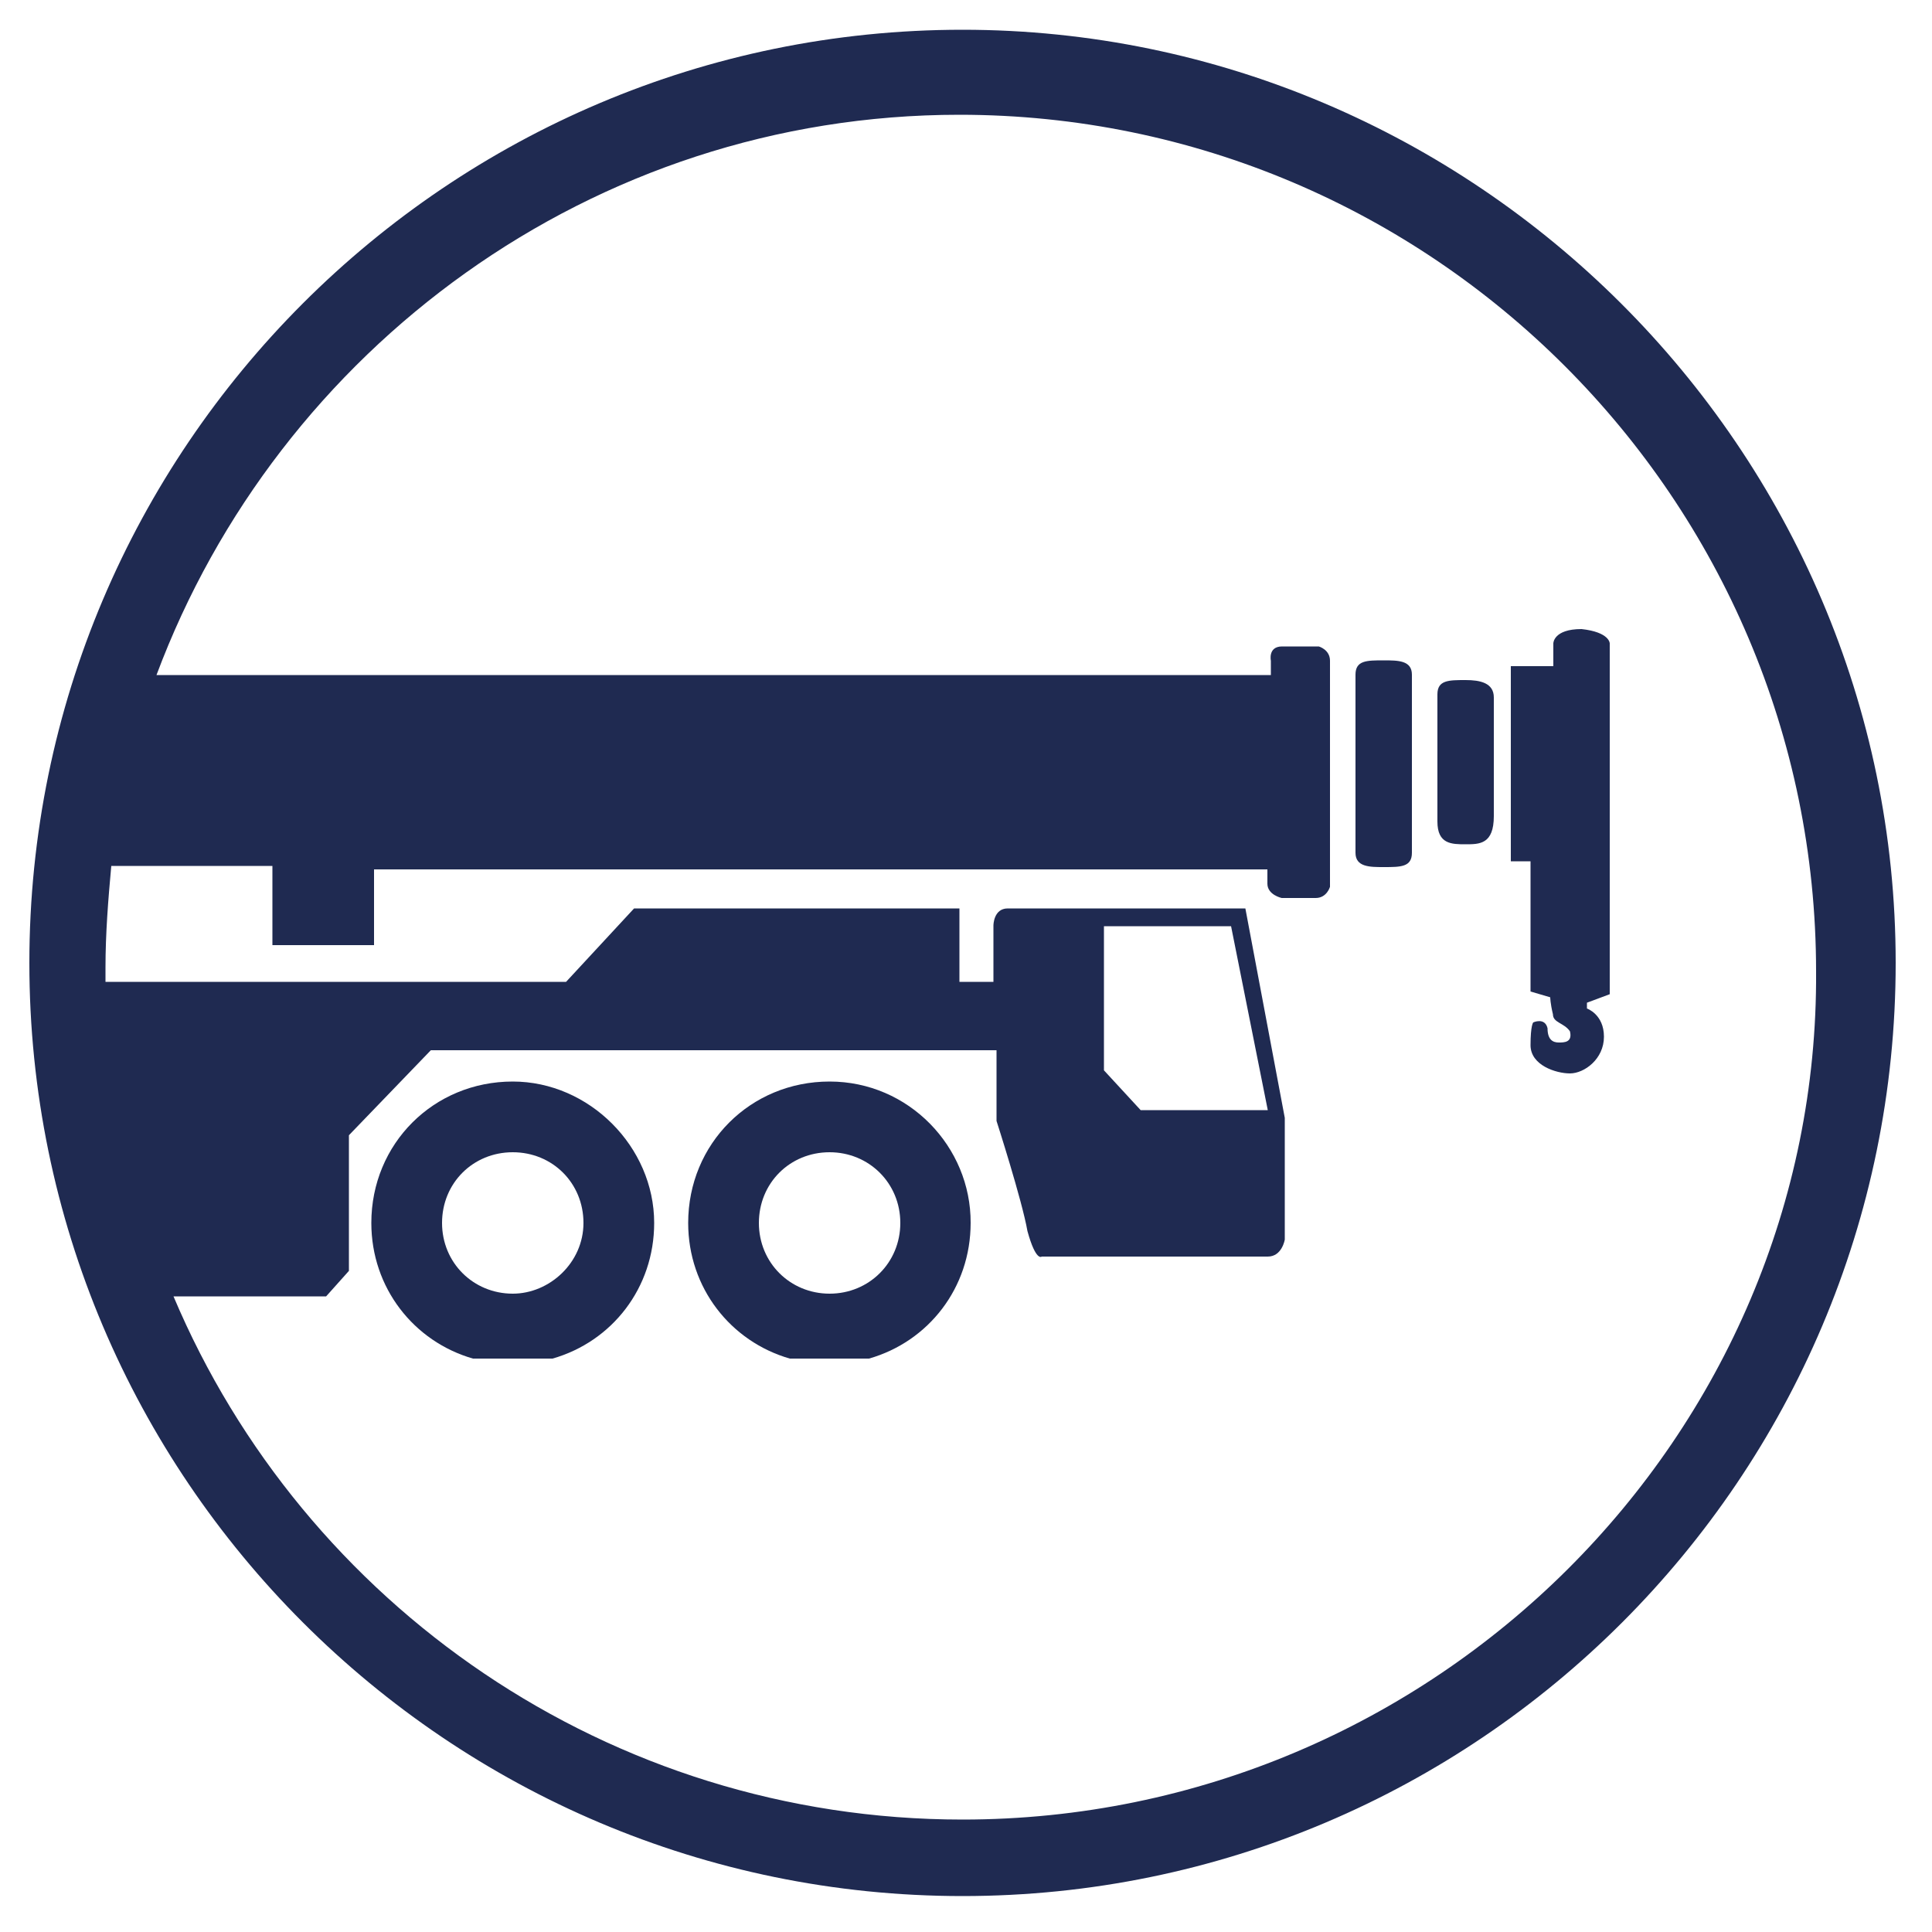
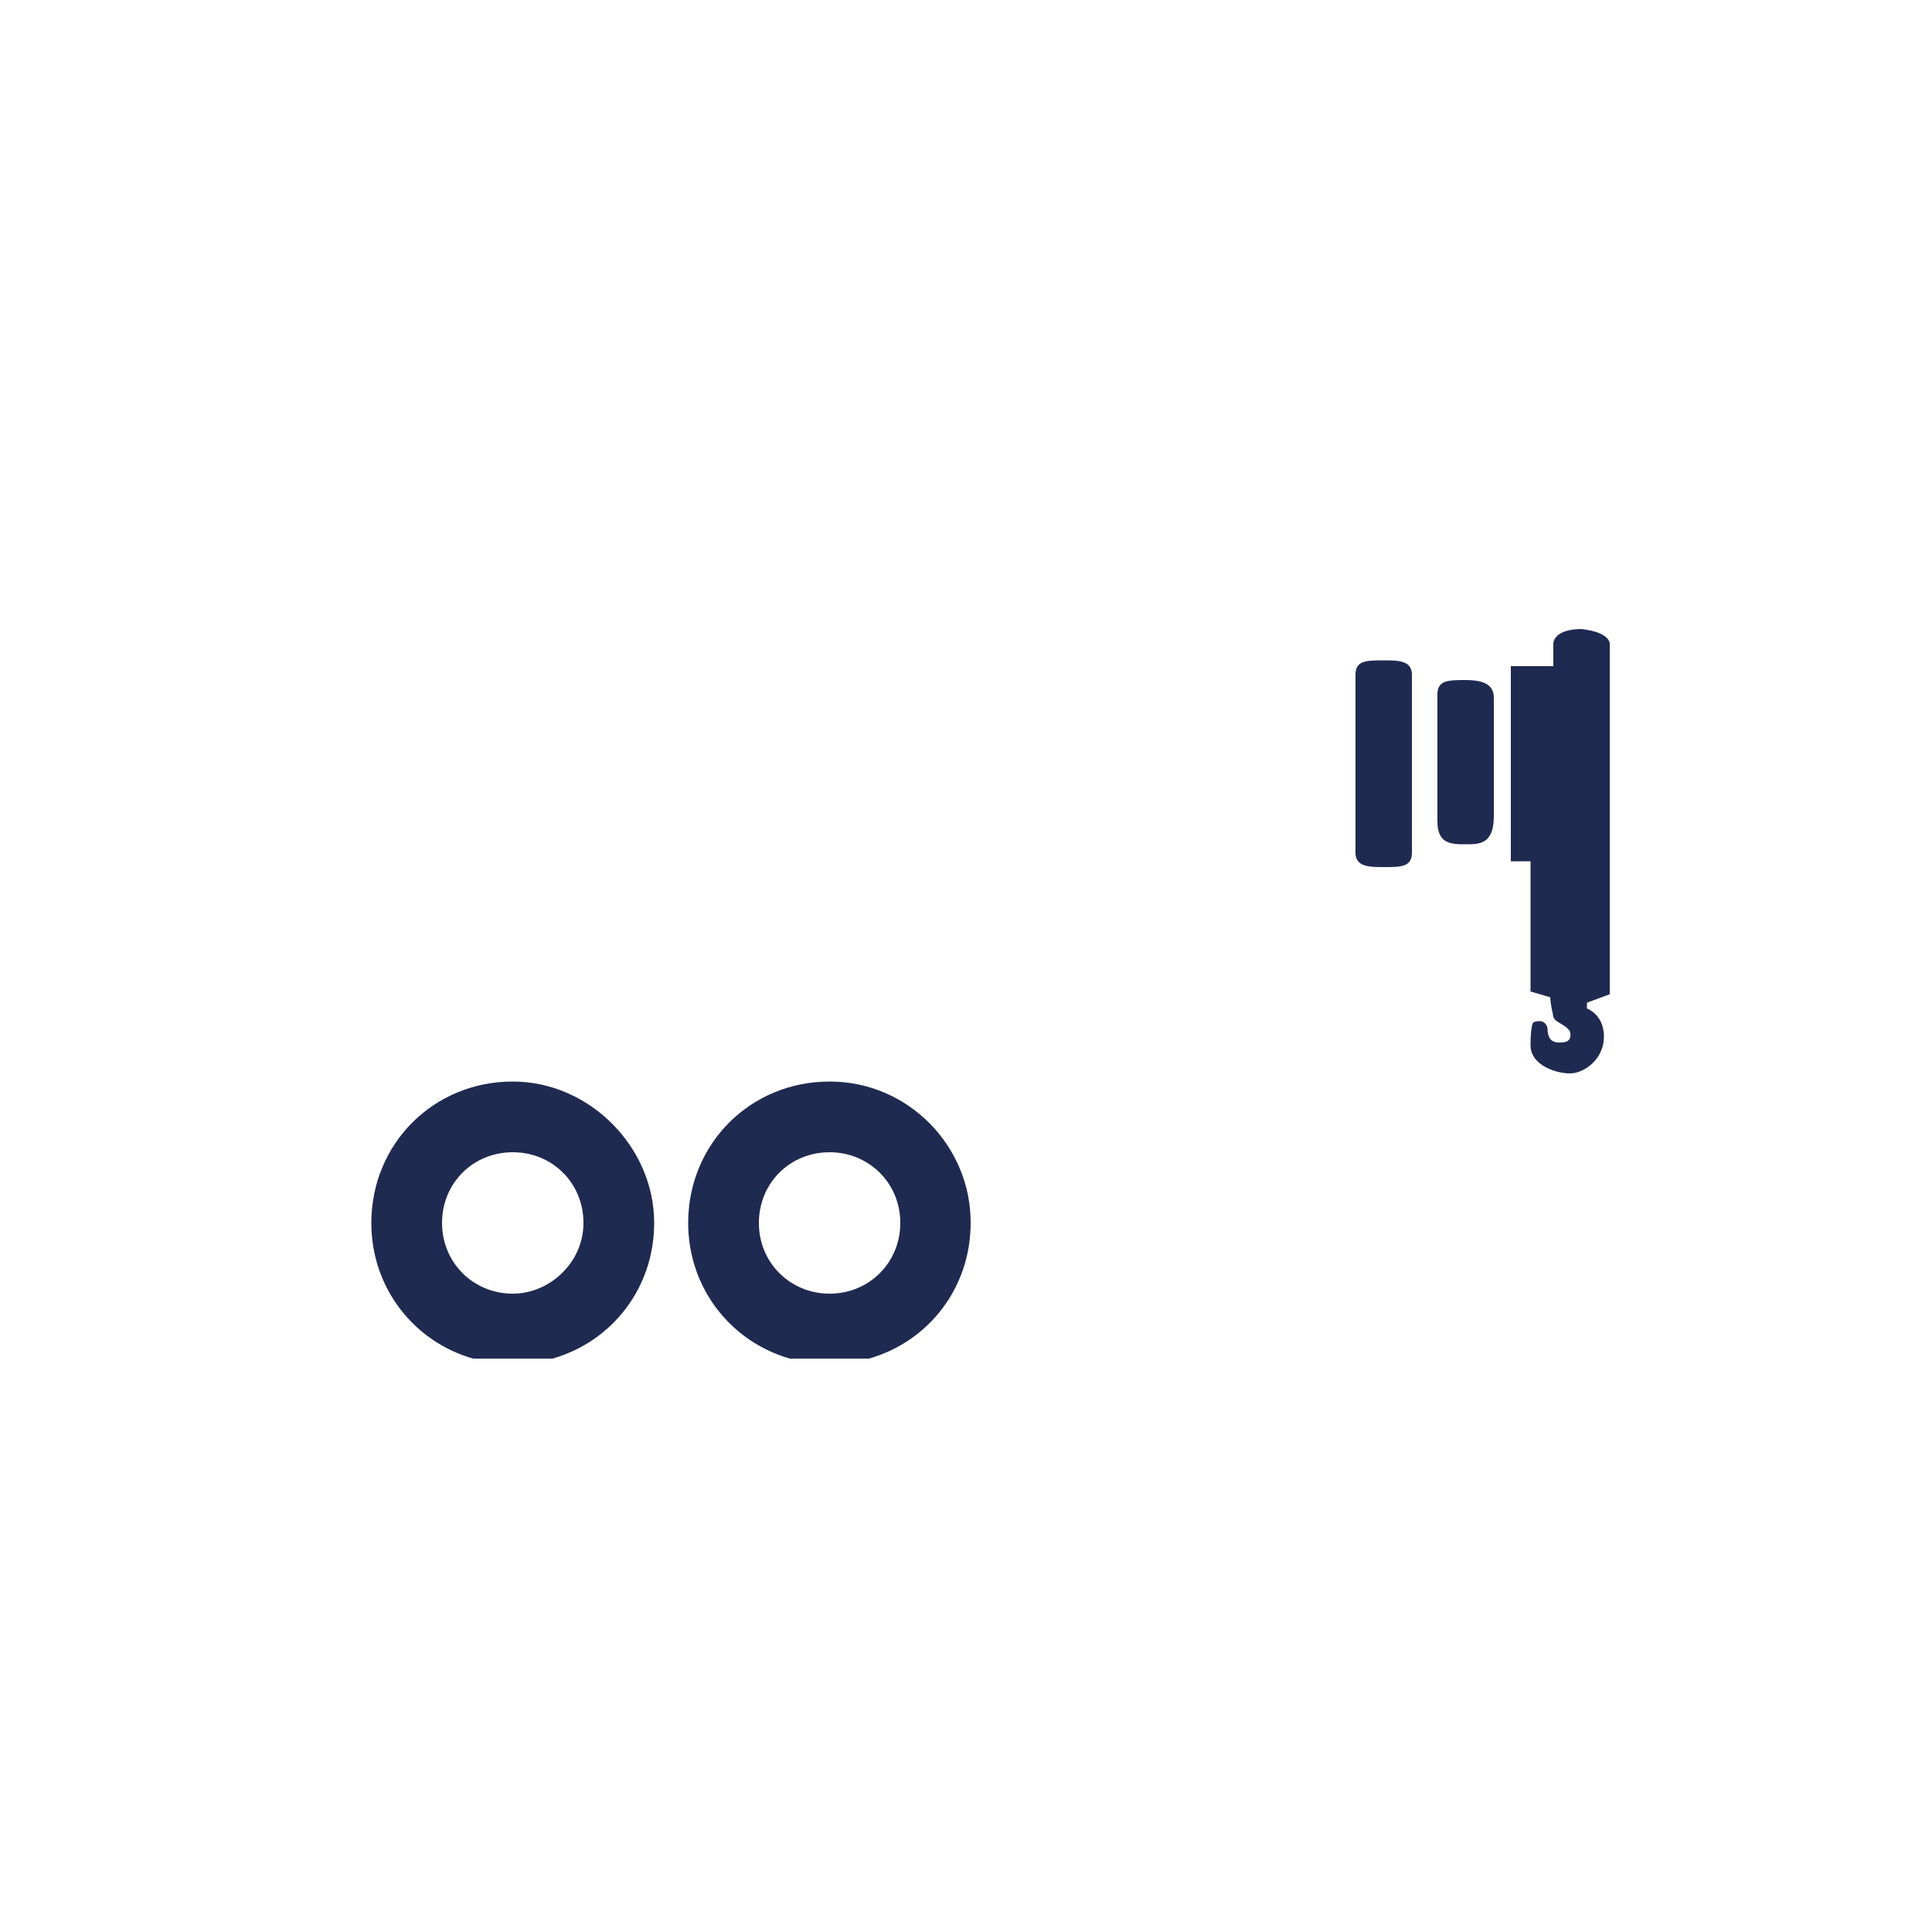
<svg xmlns="http://www.w3.org/2000/svg" version="1.1" id="Ebene_1" x="0px" y="0px" viewBox="0 0 500 500" style="enable-background:new 0 0 500 500;" xml:space="preserve">
  <style type="text/css">
	.st0{fill:#1F2A51;}
</style>
  <path class="st0" d="M416.6,166.5c0,0,0-2.9-7.3-3.7l0,0c-7.3,0-7.3,3.7-7.3,3.7v5.9h-11v50.5h5.1v33.7l5.1,1.5c0,0,0,1.5,0.7,4.4  c0,2.2,2.9,2.2,4.4,4.4c0.7,2.9-1.5,2.9-2.9,2.9c-1.5,0-2.9-0.7-2.9-3.7c-0.7-2.9-3.7-1.5-3.7-1.5s-0.7,0.7-0.7,5.9  s6.6,7.3,10.2,7.3c3.7,0,8.8-3.7,8.8-9.5s-4.4-7.3-4.4-7.3v-1.5l5.9-2.2V166.5z M358.1,170.9L358.1,170.9c-4.4,0-7.3,0-7.3,3.7v46.1  c0,3.7,3.7,3.7,7.3,3.7c4.4,0,7.3,0,7.3-3.7v-46.1C365.4,170.9,361.8,170.9,358.1,170.9z M379.3,176c-4.4,0-7.3,0-7.3,3.7v32.9  c0,5.9,3.7,5.9,7.3,5.9s7.3,0,7.3-7.3v-30.7C386.6,176.7,383,176,379.3,176z M214.7,279.9c-20.5,0-36.6,16.1-36.6,36.6  c0,16.8,11,30.7,26.3,35.1h20.5c15.4-4.4,26.3-18.3,26.3-35.1C251.3,296.8,235.2,279.9,214.7,279.9z M214.7,334.8  c-10.2,0-18.3-8-18.3-18.3s8-18.3,18.3-18.3c10.2,0,18.3,8,18.3,18.3S224.9,334.8,214.7,334.8z M132.7,279.9  c-20.5,0-36.6,16.1-36.6,36.6c0,16.8,11,30.7,26.3,35.1H143c15.4-4.4,26.3-18.3,26.3-35.1C169.3,296.8,152.5,279.9,132.7,279.9z   M132.7,334.8c-10.2,0-18.3-8-18.3-18.3s8-18.3,18.3-18.3s18.3,8,18.3,18.3S142.2,334.8,132.7,334.8z" />
-   <path class="st0" d="M249.1,7.7C115.9,7.7,7.6,116,7.6,249.2s108.3,241.5,241.5,241.5s241.5-108.3,241.5-241.5S381.5,7.7,249.1,7.7z   M249.1,470.9c-91.5,0-170.5-55.6-204.2-135.4h39.5l5.9-6.6v-35.1l21.2-22h146.4v18.3c0,0,6.6,20.5,8,28.5c2.2,8,3.7,6.6,3.7,6.6  h58.5c3.7,0,4.4-4.4,4.4-4.4v-31.5l-10.2-54.2h-61.5c-3.7,0-3.7,4.4-3.7,4.4v14.6h-8.8v-19h-84.2l-17.6,19H27.3v-3.7  c0-8.8,0.7-17.6,1.5-26.3h41.7v20.5h26.3V225h231.2v3.7c0,2.9,3.7,3.7,3.7,3.7h8.8c2.9,0,3.7-2.9,3.7-2.9v-58.5  c0-2.9-2.9-3.7-2.9-3.7h-9.5c-3.7,0-2.9,3.7-2.9,3.7v3.7H40.5C72,90.4,153.2,29.7,248.3,29.7c122.2,0,221.7,99.5,221.7,221.7  C470.8,371.4,371.3,470.9,249.1,470.9z M285.7,277v-37.3h32.9l9.5,47.6h-32.9L285.7,277z" />
  <g>
</g>
  <g>
</g>
  <g>
</g>
  <g>
</g>
  <g>
</g>
  <g>
</g>
</svg>